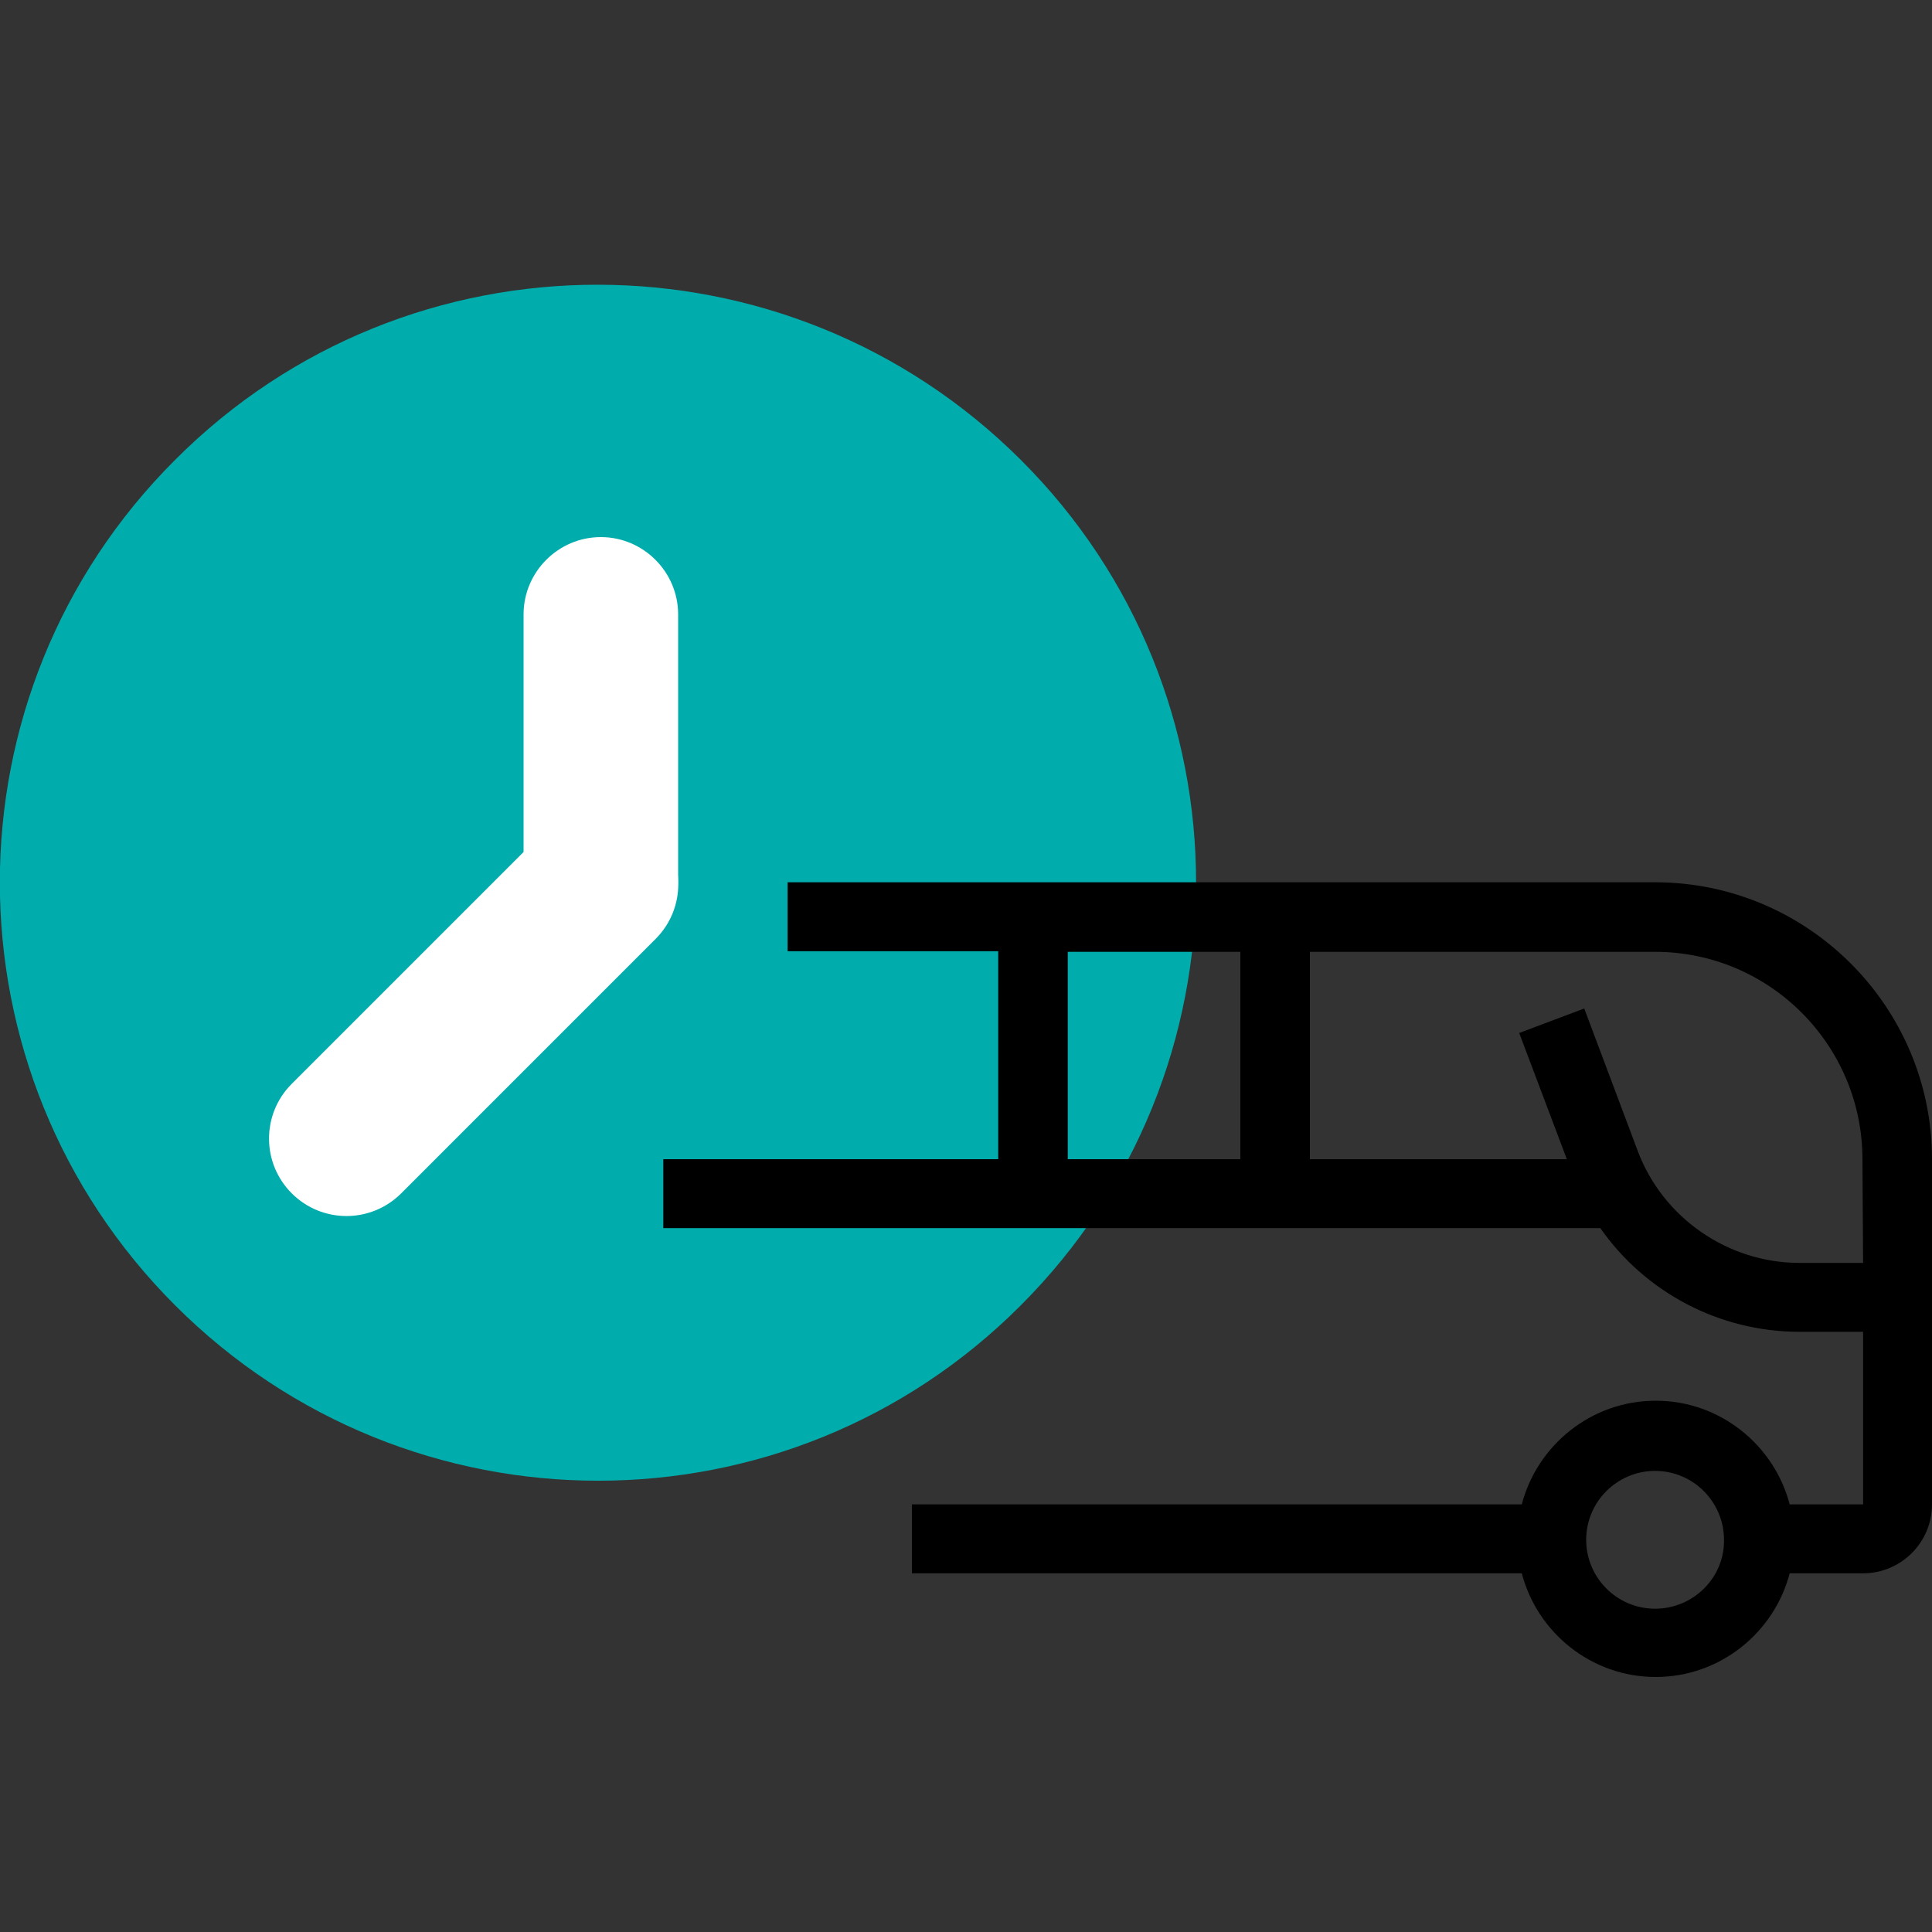
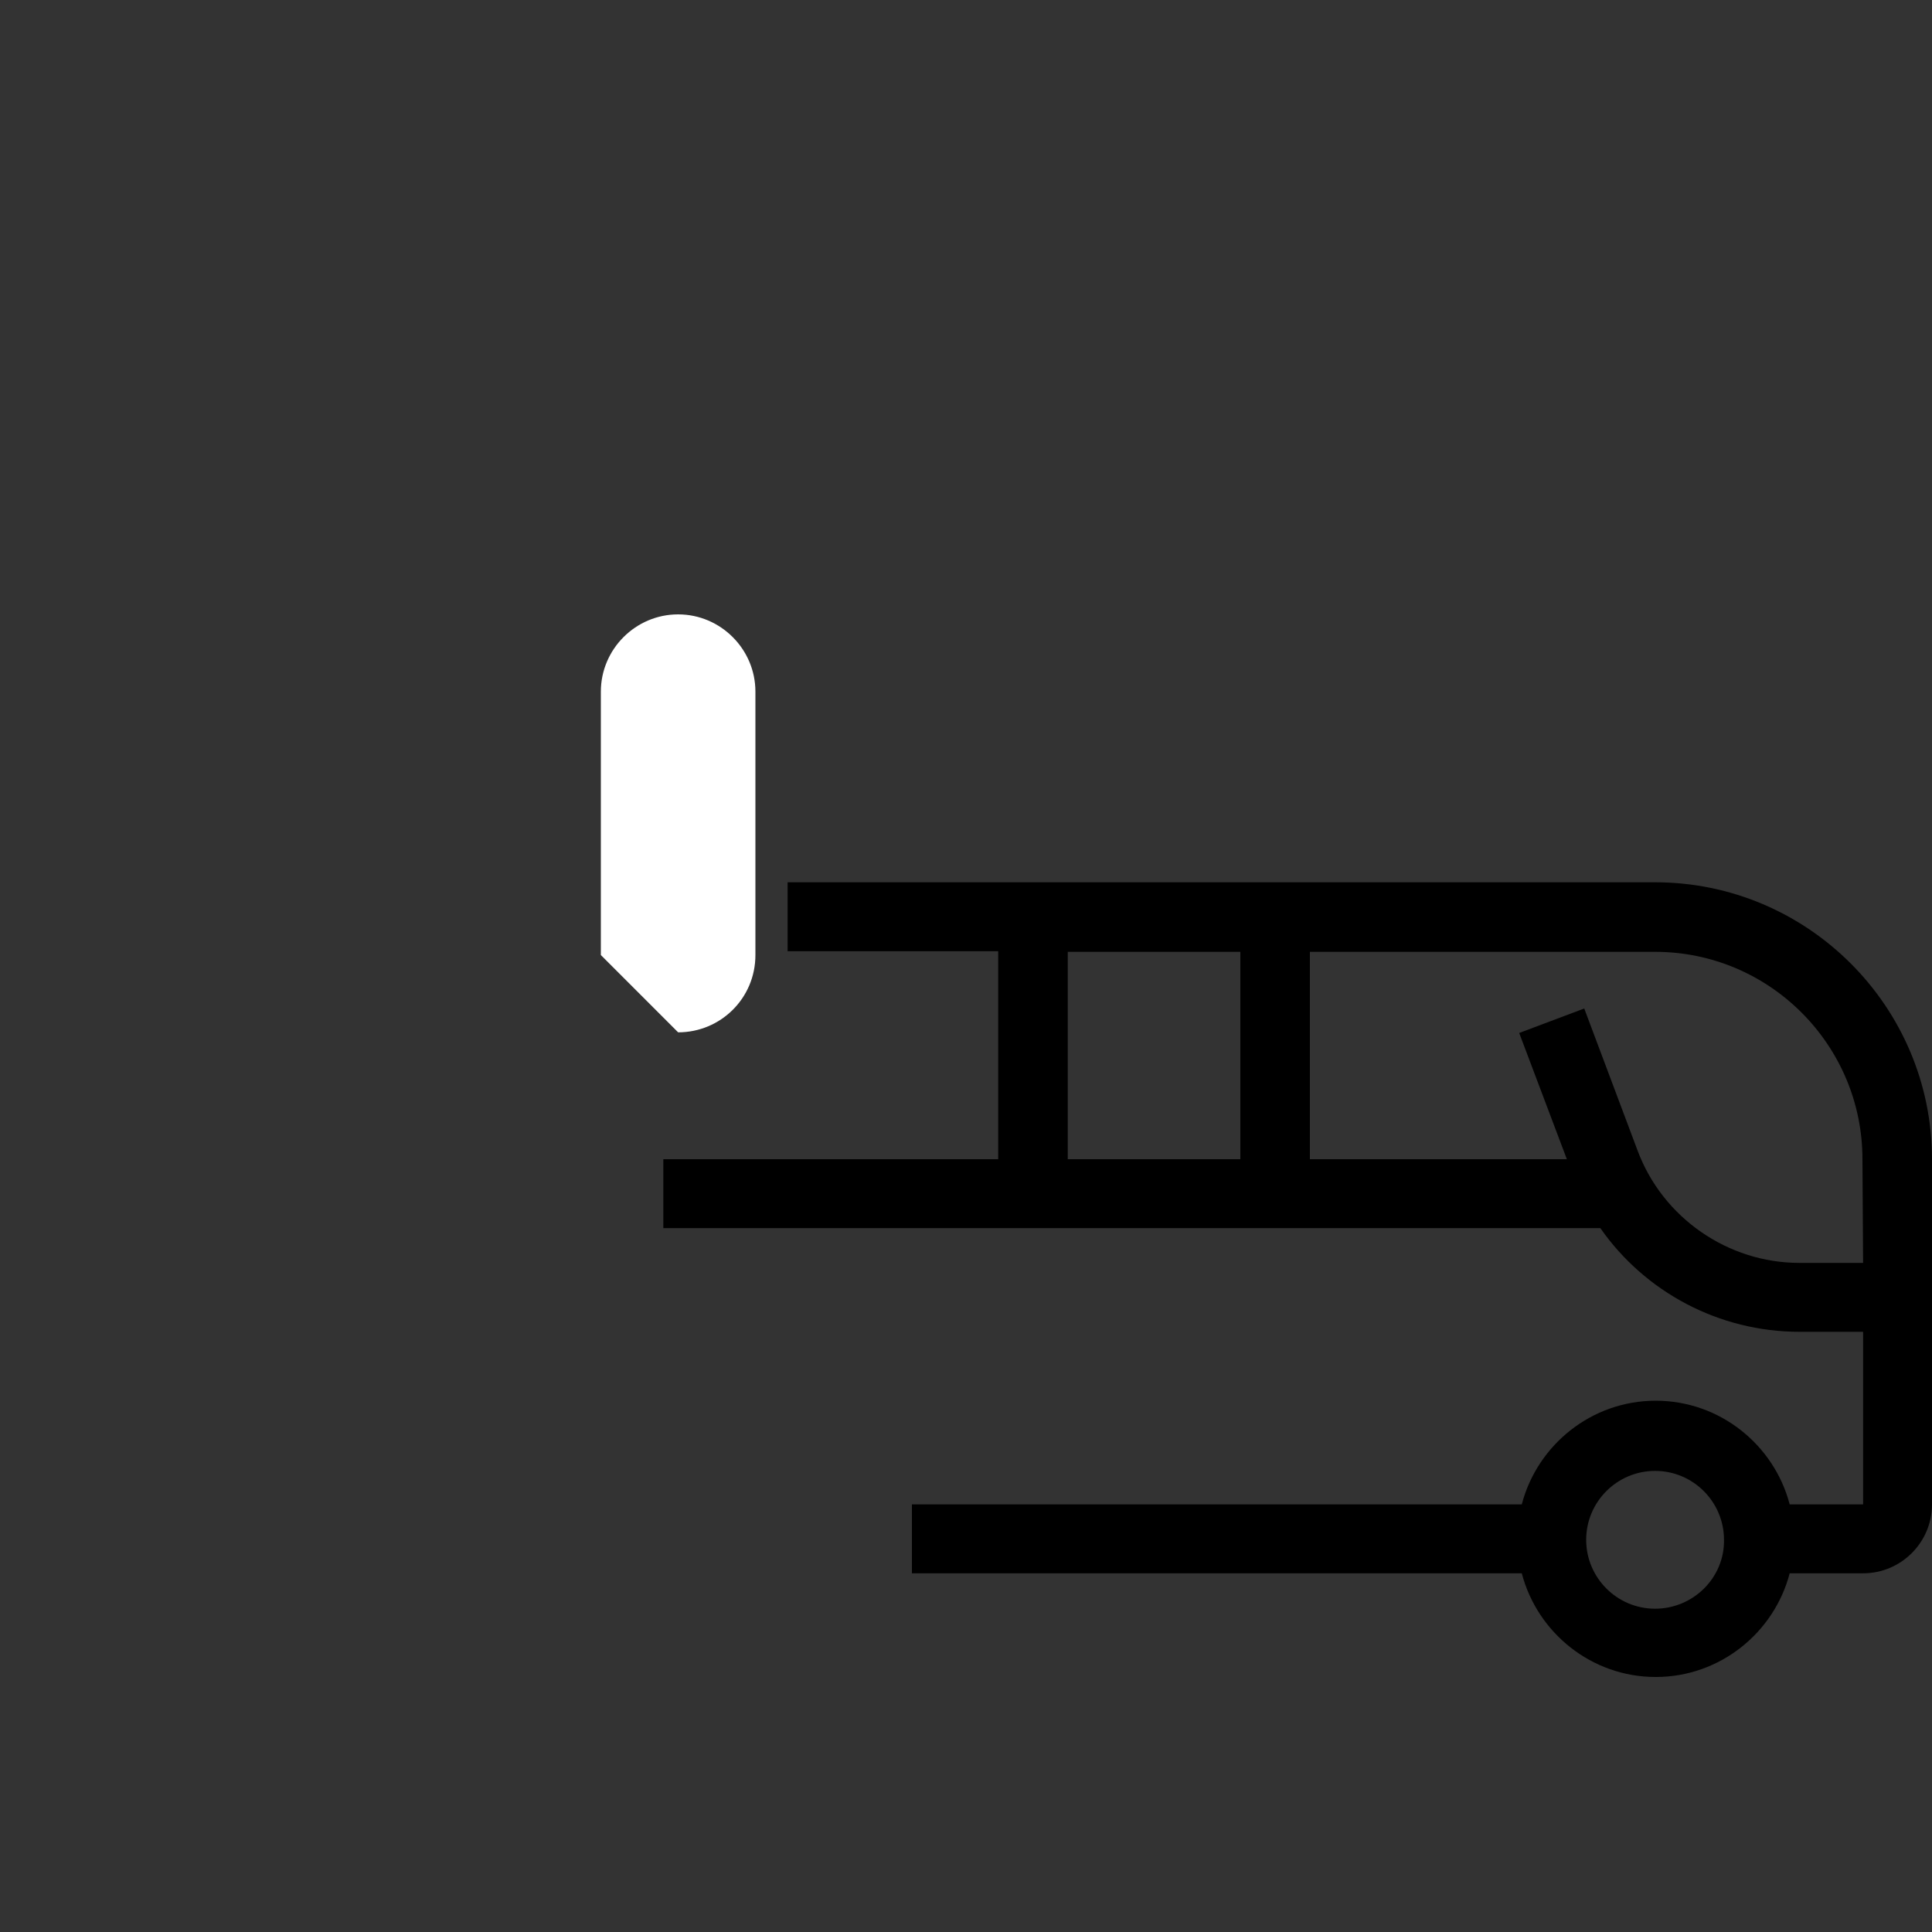
<svg xmlns="http://www.w3.org/2000/svg" id="eMsqNrjxKeh1" viewBox="0 0 300 300" shape-rendering="geometricPrecision" text-rendering="geometricPrecision">
  <rect x="0" y="0" width="300" height="300" fill="#333333" stroke="none" />
  <style>#eMsqNrjxKeh5_tr {animation: eMsqNrjxKeh5_tr__tr 3000ms linear infinite normal forwards}@keyframes eMsqNrjxKeh5_tr__tr { 0% {transform: translate(93.3px,137px) rotate(0deg)} 100% {transform: translate(93.3px,137px) rotate(360deg)}}</style>
  <g>
-     <path d="M27.2,202.7c36.3,36.3,95.1,36.3,131.3,0c36.3-36.3,36.3-95.1,0-131.3s-95.1-36.3-131.3,0c-36.3,36.2-36.3,95,0,131.3Z" fill="#00adac" />
-   </g>
-   <path d="M93.3,148.3v0c-6.6,0-12-5.4-12-12v-40.9c0-6.6,5.4-12,12-12v0c6.6,0,12,5.4,12,12v40.9c0,6.7-5.4,12-12,12Z" fill="#fff" />
+     </g>
+   <path d="M93.3,148.3v0v-40.9c0-6.6,5.4-12,12-12v0c6.6,0,12,5.4,12,12v40.9c0,6.7-5.4,12-12,12Z" fill="#fff" />
  <g id="eMsqNrjxKeh5_tr" transform="translate(93.3,137) rotate(0)">
-     <path d="M101.8,128.8v0c4.7,4.7,4.7,12.3,0,17L62.3,185.3c-4.7,4.7-12.3,4.7-17,0v0c-4.7-4.7-4.7-12.3,0-17l39.5-39.5c4.7-4.7,12.3-4.7,17,0Z" transform="translate(-93.3,-137)" fill="#fff" />
-   </g>
+     </g>
  <g>
-     <path d="M257,228.3c-5.9,0-10.7,4.8-10.7,10.7s4.8,10.7,10.7,10.7s10.7-4.8,10.7-10.7c.1-5.9-4.8-10.7-10.7-10.7Z" fill="none" />
-     <path d="M257,147.8h-53.7v32.2h39.9l-7.4-19.6l10.1-3.8l8.3,22.1c3.9,10.4,14,17.4,25.1,17.4h9.9v-16.1c.1-17.8-14.4-32.2-32.2-32.2Z" fill="none" />
-     <rect width="26.8" height="32.2" rx="0" ry="0" transform="translate(165.7 147.8)" fill="none" />
    <path d="M257,137h-134.7v10.7h32.7v32.3h-52v10.7h145.5c6.9,9.9,18.4,16.1,30.9,16.1h9.9v26.8h-11.4c-2.4-9.2-10.8-16.1-20.8-16.1s-18.4,6.9-20.8,16.1h-94.7v10.7h94.7c2.4,9.2,10.8,16.1,20.8,16.1s18.4-6.9,20.8-16.1h11.4c5.9,0,10.7-4.8,10.7-10.7v-53.6c0-23.7-19.3-43-43-43Zm0,112.8c-5.9,0-10.7-4.8-10.7-10.7s4.8-10.7,10.7-10.7s10.7,4.8,10.7,10.7c.1,5.9-4.8,10.7-10.7,10.7ZM192.6,180h-26.8v-32.2h26.8v32.2Zm96.7,16.1h-9.9c-11.1,0-21.2-7-25.1-17.4L246,156.6l-10.1,3.8l7.4,19.6h-39.9v-32.2h53.6c17.8,0,32.2,14.5,32.2,32.2l.1,16.1v0Z" />
  </g>
</svg>